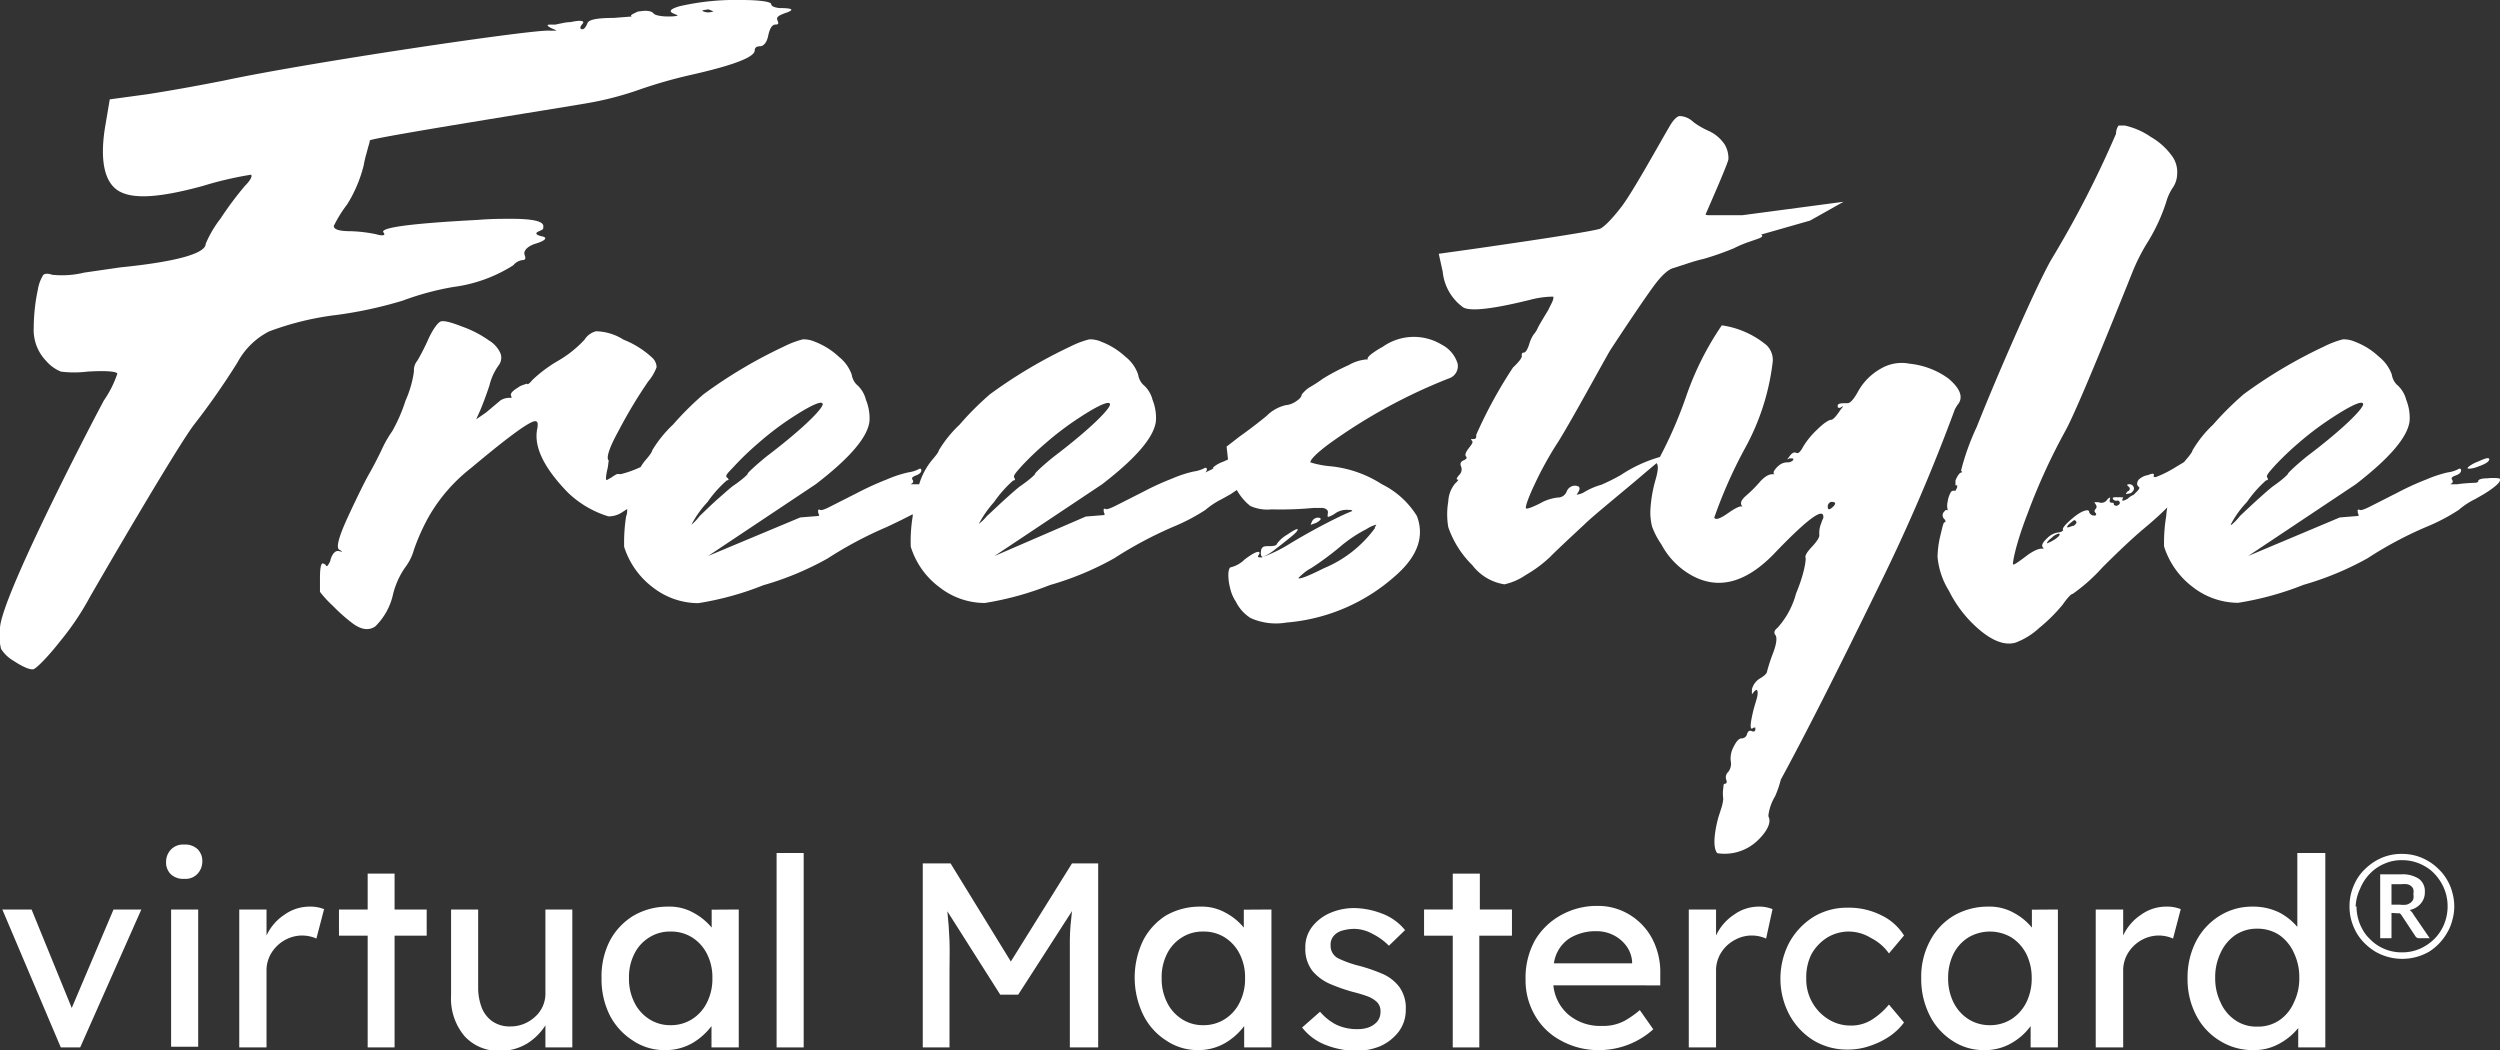
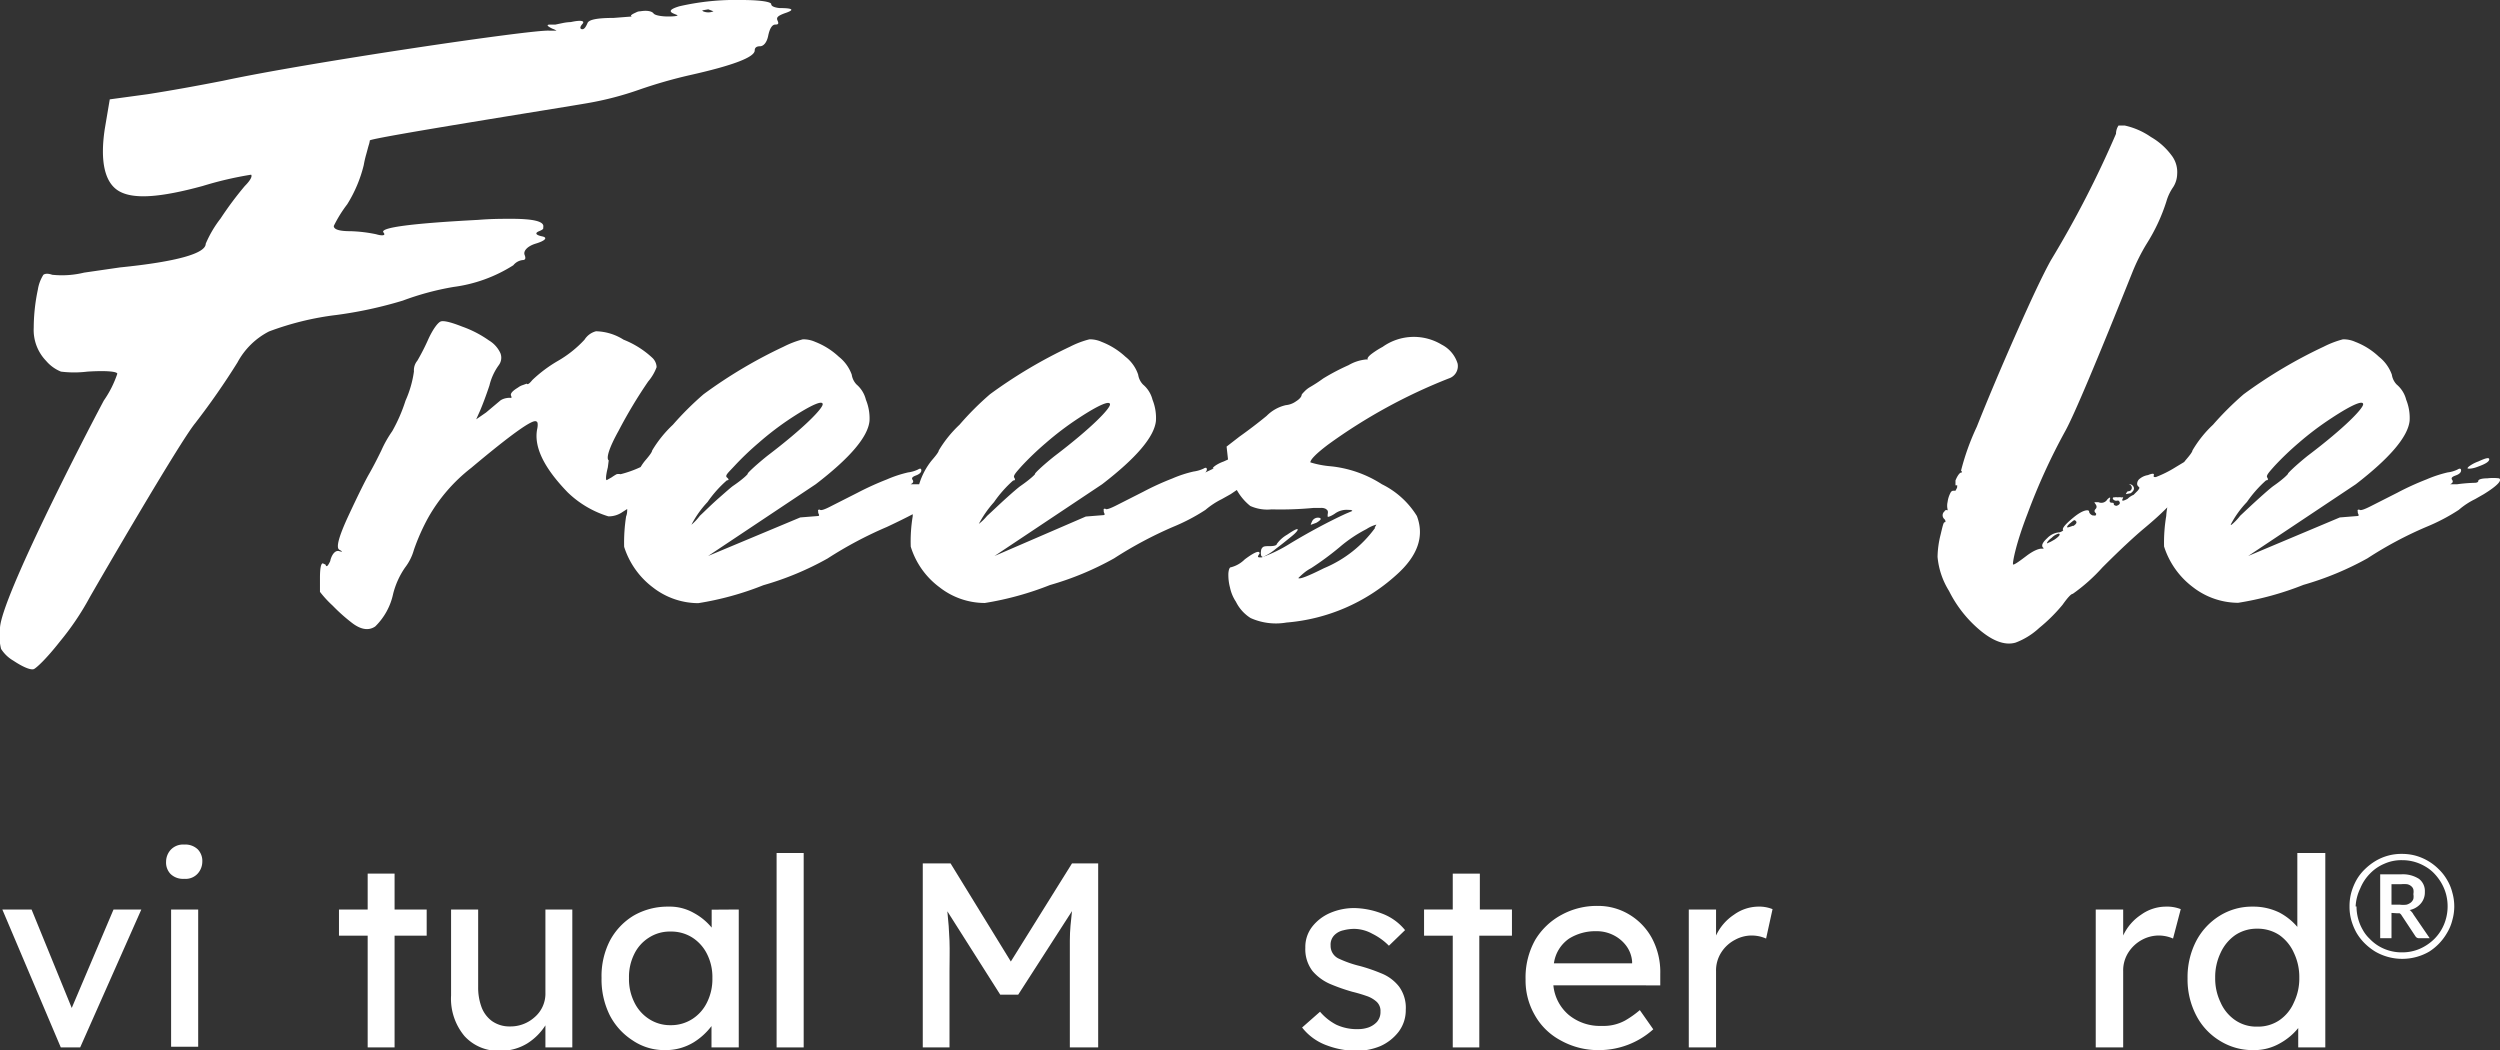
<svg xmlns="http://www.w3.org/2000/svg" id="Layer_1" data-name="Layer 1" viewBox="0 0 139.39 58.55">
  <rect x="0" y="0" width="139.39" height="58.55" fill="#333333" stroke="none" />
  <defs>
    <style>.cls-1{fill:#fff;}</style>
  </defs>
  <path class="cls-1" d="M1.76,50.71,4,56.2l2.33-5.49H7.88L4.47,58.4H3.39L.13,50.71Z" />
  <path class="cls-1" d="M10.27,49a1,1,0,0,1-.76-.27.92.92,0,0,1-.25-.68,1,1,0,0,1,.25-.66.94.94,0,0,1,.76-.3,1,1,0,0,1,.76.27.93.93,0,0,1,.25.69,1,1,0,0,1-.25.65A.91.91,0,0,1,10.27,49Zm.78,9.36H9.54V50.71h1.51Z" />
-   <path class="cls-1" d="M17.64,52.33a1.67,1.67,0,0,0-.36-.12,2.12,2.12,0,0,0-.44-.05,2,2,0,0,0-.93.24,2.06,2.06,0,0,0-.75.69,1.86,1.86,0,0,0-.3,1.06V58.4H13.34V50.71h1.52v1.45a2.8,2.8,0,0,1,1-1.16,2.41,2.41,0,0,1,1.37-.45,2.06,2.06,0,0,1,.84.14Z" />
  <path class="cls-1" d="M22,58.4h-1.5V52.17h-1.6V50.71h1.6v-2H22v2h1.79v1.46H22Z" />
  <path class="cls-1" d="M30.41,55.34V50.71h1.5V58.4h-1.5V57.17a3.25,3.25,0,0,1-1,1,2.84,2.84,0,0,1-1.56.42,2.54,2.54,0,0,1-1.95-.82,3.25,3.25,0,0,1-.75-2.27V50.71h1.51v4.34a3.14,3.14,0,0,0,.18,1.08,1.7,1.7,0,0,0,.59.8,1.68,1.68,0,0,0,1,.3,2,2,0,0,0,1.36-.5A1.73,1.73,0,0,0,30.41,55.34Z" />
  <path class="cls-1" d="M41.19,50.71V58.4H39.67V57.21a3.64,3.64,0,0,1-1,.91,3,3,0,0,1-1.6.43A3.14,3.14,0,0,1,35.26,58,3.66,3.66,0,0,1,34,56.61a4.49,4.49,0,0,1-.46-2.08A4.33,4.33,0,0,1,34,52.46a3.61,3.61,0,0,1,1.33-1.41,3.79,3.79,0,0,1,1.94-.5,2.71,2.71,0,0,1,1.41.35,3.34,3.34,0,0,1,1,.82v-1Zm-3.81,6.45a2.19,2.19,0,0,0,1.23-.35,2.28,2.28,0,0,0,.82-.94,2.9,2.9,0,0,0,.29-1.34,2.85,2.85,0,0,0-.29-1.32,2.31,2.31,0,0,0-.82-.93,2.19,2.19,0,0,0-1.23-.34,2.13,2.13,0,0,0-1.2.34,2.22,2.22,0,0,0-.82.92,2.86,2.86,0,0,0-.29,1.33,2.9,2.9,0,0,0,.29,1.34,2.28,2.28,0,0,0,.82.94A2.14,2.14,0,0,0,37.38,57.16Z" />
  <path class="cls-1" d="M43.3,58.4V47.56h1.51V58.4Z" />
  <path class="cls-1" d="M53,48.14l3.36,5.47,3.41-5.47h1.46V58.4H59.65V54.2c0-.62,0-1.2,0-1.76s.06-1.1.12-1.64l-3,4.66h-1l-2.95-4.65c.06.55.1,1.09.12,1.64s0,1.13,0,1.75v4.2H51.45V48.14Z" />
-   <path class="cls-1" d="M70.89,50.71V58.4H69.37V57.21a3.64,3.64,0,0,1-1,.91,3,3,0,0,1-1.6.43A3.14,3.14,0,0,1,65,58a3.56,3.56,0,0,1-1.26-1.42,4.77,4.77,0,0,1,0-4.15A3.61,3.61,0,0,1,65,51.05a3.79,3.79,0,0,1,1.94-.5,2.71,2.71,0,0,1,1.41.35,3.34,3.34,0,0,1,1,.82v-1Zm-3.81,6.45a2.19,2.19,0,0,0,1.23-.35,2.28,2.28,0,0,0,.82-.94,2.9,2.9,0,0,0,.29-1.34,2.85,2.85,0,0,0-.29-1.32,2.31,2.31,0,0,0-.82-.93,2.19,2.19,0,0,0-1.23-.34,2.13,2.13,0,0,0-1.2.34,2.22,2.22,0,0,0-.82.92,2.86,2.86,0,0,0-.29,1.33,2.9,2.9,0,0,0,.29,1.34,2.28,2.28,0,0,0,.82.94A2.14,2.14,0,0,0,67.08,57.16Z" />
  <path class="cls-1" d="M77.44,52.73a3.45,3.45,0,0,0-.93-.67,2.13,2.13,0,0,0-1-.27,2.49,2.49,0,0,0-.61.08,1,1,0,0,0-.5.27.75.75,0,0,0-.21.58.78.78,0,0,0,.48.74,6.08,6.08,0,0,0,1.15.4,9.49,9.49,0,0,1,1.17.4A2.37,2.37,0,0,1,78,55a2,2,0,0,1,.38,1.3,2,2,0,0,1-.4,1.23,2.65,2.65,0,0,1-1,.79,3.46,3.46,0,0,1-1.35.27,4.7,4.7,0,0,1-1.64-.3,3.07,3.07,0,0,1-1.39-1l1-.88a3,3,0,0,0,.9.72,2.71,2.71,0,0,0,1.24.25,1.76,1.76,0,0,0,.55-.09,1.21,1.21,0,0,0,.48-.31.83.83,0,0,0,.2-.58.69.69,0,0,0-.22-.55,1.59,1.59,0,0,0-.56-.32c-.23-.08-.49-.16-.78-.23a10.53,10.53,0,0,1-1.23-.43,2.72,2.72,0,0,1-1-.73,2,2,0,0,1-.4-1.3,1.84,1.84,0,0,1,.39-1.18,2.54,2.54,0,0,1,1-.76,3.39,3.39,0,0,1,1.35-.27,4.5,4.5,0,0,1,1.49.29,3,3,0,0,1,1.33.94Z" />
  <path class="cls-1" d="M82.48,58.4H81V52.17h-1.6V50.71H81v-2h1.51v2h1.79v1.46H82.48Z" />
  <path class="cls-1" d="M92.18,57.39h0a4.52,4.52,0,0,1-3,1.16A4.29,4.29,0,0,1,87,58a3.58,3.58,0,0,1-1.42-1.39,3.86,3.86,0,0,1-.52-2,4.28,4.28,0,0,1,.54-2.21A3.82,3.82,0,0,1,87.08,51a4.09,4.09,0,0,1,2-.49,3.35,3.35,0,0,1,1.76.48,3.45,3.45,0,0,1,1.26,1.31,4,4,0,0,1,.47,2l0,.64H86.61a2.47,2.47,0,0,0,.86,1.65,2.74,2.74,0,0,0,1.84.61,2.5,2.5,0,0,0,1.3-.3,5.48,5.48,0,0,0,.82-.58ZM89,51.92a2.77,2.77,0,0,0-1.51.41,2,2,0,0,0-.85,1.38H91v-.1a1.69,1.69,0,0,0-.33-.88,2,2,0,0,0-.71-.59A2.07,2.07,0,0,0,89,51.92Z" />
  <path class="cls-1" d="M98.47,52.33a2.16,2.16,0,0,0-.36-.12,2.14,2.14,0,0,0-.45-.05,1.94,1.94,0,0,0-.92.24,2,2,0,0,0-.76.69,1.86,1.86,0,0,0-.3,1.06V58.4H94.16V50.71h1.52v1.45a2.82,2.82,0,0,1,1-1.16A2.36,2.36,0,0,1,98,50.55a2,2,0,0,1,.83.14Z" />
-   <path class="cls-1" d="M100.71,54.55a2.6,2.6,0,0,0,.34,1.35,2.57,2.57,0,0,0,.91.94,2.29,2.29,0,0,0,1.21.34,2.15,2.15,0,0,0,1.28-.38,4,4,0,0,0,.87-.79l.84,1a3.36,3.36,0,0,1-.76.74,4.36,4.36,0,0,1-1.1.55,3.72,3.72,0,0,1-1.29.22A3.59,3.59,0,0,1,101.1,58a3.8,3.8,0,0,1-1.34-1.44,4.26,4.26,0,0,1-.49-2,4.31,4.31,0,0,1,.49-2,3.92,3.92,0,0,1,1.34-1.43,3.58,3.58,0,0,1,1.91-.52,4,4,0,0,1,1.9.43,3,3,0,0,1,1.25,1.12l-.84,1a2.7,2.7,0,0,0-1-.86,2.37,2.37,0,0,0-1.2-.36,2.32,2.32,0,0,0-1.25.34,2.57,2.57,0,0,0-.88.94A2.87,2.87,0,0,0,100.71,54.55Z" />
-   <path class="cls-1" d="M114.74,50.71V58.4h-1.52V57.21a3.38,3.38,0,0,1-1,.91,2.93,2.93,0,0,1-1.6.43,3.13,3.13,0,0,1-1.76-.52,3.58,3.58,0,0,1-1.27-1.42,4.49,4.49,0,0,1-.47-2.08,4.22,4.22,0,0,1,.49-2.07,3.54,3.54,0,0,1,1.33-1.41,3.78,3.78,0,0,1,1.93-.5,2.75,2.75,0,0,1,1.42.35,3.3,3.3,0,0,1,1,.82v-1Zm-3.8,6.45a2.21,2.21,0,0,0,1.23-.35,2.35,2.35,0,0,0,.82-.94,3,3,0,0,0,.29-1.34,3,3,0,0,0-.29-1.32,2.39,2.39,0,0,0-.82-.93,2.36,2.36,0,0,0-2.44,0,2.29,2.29,0,0,0-.82.92,3,3,0,0,0-.29,1.33,3,3,0,0,0,.29,1.34,2.35,2.35,0,0,0,.82.94A2.2,2.2,0,0,0,110.94,57.16Z" />
  <path class="cls-1" d="M121.16,52.33a1.89,1.89,0,0,0-.36-.12,2.12,2.12,0,0,0-.44-.05,2,2,0,0,0-.93.24,2.06,2.06,0,0,0-.75.69,1.86,1.86,0,0,0-.3,1.06V58.4h-1.53V50.71h1.53v1.45a2.8,2.8,0,0,1,1-1.16,2.38,2.38,0,0,1,1.37-.45,2.09,2.09,0,0,1,.84.14Z" />
  <path class="cls-1" d="M129.65,47.56V58.4h-1.51V57.32a3.44,3.44,0,0,1-1,.84,2.88,2.88,0,0,1-1.49.39,3.45,3.45,0,0,1-1.88-.52,3.55,3.55,0,0,1-1.32-1.42,4.32,4.32,0,0,1-.48-2.06,4.37,4.37,0,0,1,.48-2.08,3.64,3.64,0,0,1,1.31-1.41,3.4,3.4,0,0,1,1.84-.51,3.3,3.3,0,0,1,1.49.33,3.39,3.39,0,0,1,1,.8V47.56Zm-3.8,9.68a2.12,2.12,0,0,0,1.23-.35,2.3,2.3,0,0,0,.82-1,3.06,3.06,0,0,0,.3-1.37,3.12,3.12,0,0,0-.3-1.39,2.4,2.4,0,0,0-.82-1,2.19,2.19,0,0,0-1.23-.35,2.15,2.15,0,0,0-1.21.35,2.42,2.42,0,0,0-.83,1,3.12,3.12,0,0,0-.3,1.39,3.06,3.06,0,0,0,.3,1.37,2.32,2.32,0,0,0,.83,1A2.07,2.07,0,0,0,125.85,57.24Z" />
  <path class="cls-1" d="M131,50.54a2.88,2.88,0,0,1,.1-.78,3.33,3.33,0,0,1,.29-.7,2.67,2.67,0,0,1,.46-.59,3.23,3.23,0,0,1,.59-.46,2.8,2.8,0,0,1,1.48-.4,2.86,2.86,0,0,1,.77.1,2.94,2.94,0,0,1,1.29.76,2.67,2.67,0,0,1,.46.59,2.53,2.53,0,0,1,.29.7,2.79,2.79,0,0,1,0,1.55,2.53,2.53,0,0,1-.29.7,3,3,0,0,1-1,1.05,3,3,0,0,1-3,0,3.23,3.23,0,0,1-.59-.46,2.93,2.93,0,0,1-.46-.59,3.33,3.33,0,0,1-.29-.7A2.8,2.8,0,0,1,131,50.54Zm.39,0a2.59,2.59,0,0,0,.09.68,2.52,2.52,0,0,0,.25.61,2.06,2.06,0,0,0,.4.52,2.38,2.38,0,0,0,.5.4,2.49,2.49,0,0,0,1.29.35,2.45,2.45,0,0,0,1-.2,2.7,2.7,0,0,0,.81-.55,2.5,2.5,0,0,0,.54-.81,2.64,2.64,0,0,0,.11-1.69,2.62,2.62,0,0,0-.26-.62,2.83,2.83,0,0,0-.39-.52,2.2,2.2,0,0,0-.51-.4,2.55,2.55,0,0,0-.61-.26,2.52,2.52,0,0,0-.67-.09,2.31,2.31,0,0,0-1,.2,2.38,2.38,0,0,0-.8.55,2.54,2.54,0,0,0-.54.82A2.6,2.6,0,0,0,131.34,50.54Zm1.95.36v1.41h-.63V48.75h1.16a1.67,1.67,0,0,1,1,.25.85.85,0,0,1,.33.73.94.94,0,0,1-.22.64,1.1,1.1,0,0,1-.63.37.35.35,0,0,1,.11.1.5.5,0,0,1,.1.14l.91,1.33h-.59a.22.22,0,0,1-.2-.1l-.8-1.21a.34.34,0,0,0-.09-.08l-.15,0Zm0-.46h.46a1.43,1.43,0,0,0,.38,0,.67.67,0,0,0,.24-.12.46.46,0,0,0,.14-.2.77.77,0,0,0,0-.27.71.71,0,0,0,0-.26.36.36,0,0,0-.12-.18.49.49,0,0,0-.23-.11,1.65,1.65,0,0,0-.34,0h-.53Z" />
  <path class="cls-1" d="M77.05,27a6.48,6.48,0,0,0-2.83-1,5.33,5.33,0,0,1-1.16-.22c0-.15.31-.48,1-1a30.33,30.33,0,0,1,6.72-3.68.72.72,0,0,0,.49-.83,1.76,1.76,0,0,0-.88-1.05,3,3,0,0,0-3.3.12,4.78,4.78,0,0,0-.64.41c-.16.13-.23.23-.19.3a.47.47,0,0,0-.16,0,2.37,2.37,0,0,0-.91.31,12.18,12.18,0,0,0-1.41.74,8.16,8.16,0,0,1-.77.5,1.42,1.42,0,0,0-.3.25c-.09.09-.14.15-.14.19s-.06.18-.3.33a1.17,1.17,0,0,1-.58.22,2.2,2.2,0,0,0-1.07.6c-.5.41-1,.79-1.52,1.16l-.71.55.08.72-.24.11a2.1,2.1,0,0,0-.45.22c-.1.07-.16.13-.16.16s0,0,.07,0l-.5.24a.24.24,0,0,0,.1-.17c0-.11-.06-.13-.19-.05a1.91,1.91,0,0,1-.55.16,6.72,6.72,0,0,0-1.19.39,15.4,15.4,0,0,0-1.62.74l-1.46.74c-.37.19-.58.26-.63.22s-.1,0-.11,0,0,.07,0,.14.11.18,0,.2l-1,.08L55.45,31l6-4q2.86-2.2,3-3.53a2.7,2.7,0,0,0-.19-1.18,1.62,1.62,0,0,0-.53-.85,1,1,0,0,1-.27-.55,2.12,2.12,0,0,0-.71-1,4.17,4.17,0,0,0-1.33-.83,1.57,1.57,0,0,0-.68-.14,5.12,5.12,0,0,0-1.08.41,26.94,26.94,0,0,0-4.46,2.65,16.32,16.32,0,0,0-1.7,1.7,6.62,6.62,0,0,0-1.16,1.44c0,.07-.13.25-.39.55A3.89,3.89,0,0,0,51.25,27h-.48c.15-.07.18-.15.11-.25s0-.17.19-.24.3-.17.3-.28-.06-.13-.19-.05a1.82,1.82,0,0,1-.55.16,6.69,6.69,0,0,0-1.18.39,16.45,16.45,0,0,0-1.63.74l-1.46.74c-.36.19-.57.26-.63.22s-.09,0-.11,0,0,.07,0,.14.11.18,0,.2l-1,.08L39.48,31l6-4q2.87-2.2,3-3.53a2.73,2.73,0,0,0-.2-1.18,1.62,1.62,0,0,0-.52-.85,1,1,0,0,1-.27-.55,2.23,2.23,0,0,0-.72-1,4.13,4.13,0,0,0-1.32-.83,1.6,1.6,0,0,0-.69-.14,5.34,5.34,0,0,0-1.07.41,26.53,26.53,0,0,0-4.46,2.65,17.18,17.18,0,0,0-1.71,1.7,6.62,6.62,0,0,0-1.16,1.44c0,.07-.12.25-.38.55a2.68,2.68,0,0,0-.26.37,6.11,6.11,0,0,1-1.12.4.47.47,0,0,0-.22,0,2.66,2.66,0,0,0-.27.17l-.28.16c-.07,0-.05-.27.06-.71l.05-.39c-.15-.11,0-.66.55-1.65a26.66,26.66,0,0,1,1.65-2.75,2.63,2.63,0,0,0,.47-.8.75.75,0,0,0-.25-.53,5.09,5.09,0,0,0-1.59-1,3,3,0,0,0-1.54-.47,1.08,1.08,0,0,0-.64.47,6.28,6.28,0,0,1-1.48,1.18,7.57,7.57,0,0,0-1.43,1.07c-.17.21-.27.27-.31.2l-.22.08a.87.87,0,0,0-.27.14c-.3.18-.43.33-.39.44s.05.12,0,.13-.05,0-.08,0-.28,0-.5.14L27.1,23l-.55.38.22-.49c.14-.33.32-.8.52-1.4a3.2,3.2,0,0,1,.52-1.13.69.69,0,0,0,.09-.67,1.61,1.61,0,0,0-.64-.71,6.11,6.11,0,0,0-1.49-.77c-.66-.26-1.06-.35-1.21-.28s-.4.39-.66.94a12.38,12.38,0,0,1-.63,1.24.83.83,0,0,0-.19.6,6,6,0,0,1-.47,1.63,9,9,0,0,1-.74,1.7,6.42,6.42,0,0,0-.61,1.08q-.39.8-.69,1.32c-.2.35-.58,1.11-1.13,2.29s-.72,1.81-.52,1.92.19.14,0,.08-.38.11-.49.47a.43.43,0,0,1-.06.17c-.11.22-.18.25-.22.11L18,31.41c-.11,0-.16.31-.16.82V33a6.12,6.12,0,0,0,.71.77,9.76,9.76,0,0,0,1.05.94c.51.4.95.47,1.32.22a3.58,3.58,0,0,0,1-1.82,4.53,4.53,0,0,1,.66-1.46,2.9,2.9,0,0,0,.5-1,11.73,11.73,0,0,1,.79-1.78,9.33,9.33,0,0,1,2.4-2.78q3.36-2.82,3.63-2.59c.08,0,.1.16.06.38-.22,1,.35,2.19,1.7,3.58a5.63,5.63,0,0,0,2.26,1.33,1.34,1.34,0,0,0,.8-.25l.25-.16c0,.13,0,.26-.06.41a9.51,9.51,0,0,0-.11,1.7,4.56,4.56,0,0,0,1.6,2.26,4.14,4.14,0,0,0,2.53.88,16.88,16.88,0,0,0,3.63-1,16.68,16.68,0,0,0,3.58-1.49,22,22,0,0,1,3.31-1.76c.66-.31,1.14-.55,1.44-.71,0,0,0,.07,0,.11a8.57,8.57,0,0,0-.11,1.7,4.44,4.44,0,0,0,1.6,2.26,4.1,4.1,0,0,0,2.53.88,17.19,17.19,0,0,0,3.63-1,16.68,16.68,0,0,0,3.58-1.49,22.29,22.29,0,0,1,3.3-1.76,10.74,10.74,0,0,0,1.79-.94,4.44,4.44,0,0,1,.91-.6l.5-.28.34-.23a3,3,0,0,0,.75.89,2.31,2.31,0,0,0,1.19.19,19.56,19.56,0,0,0,2.34-.08h.41a.51.51,0,0,1,.28.06s.09.07.1.11a.35.35,0,0,1,0,.16.58.58,0,0,0,0,.17s.12,0,.38-.17a1.11,1.11,0,0,1,.77-.22c.12,0,.19,0,.22.06l-.38.16c-.95.44-2,1-3.08,1.65a8.12,8.12,0,0,1-1.6.78c-.22,0-.26,0-.11-.22,0-.19-.28-.08-.83.33a1.67,1.67,0,0,1-.77.44c-.07,0-.12.11-.14.33a2.75,2.75,0,0,0,.09.8,2.27,2.27,0,0,0,.33.79,2.24,2.24,0,0,0,.82.91,3.45,3.45,0,0,0,2,.25,10.37,10.37,0,0,0,6.11-2.64C79.05,31,79.43,29.9,79,28.77A4.76,4.76,0,0,0,77.05,27Zm-38.5,2.26a5.62,5.62,0,0,1,.9-1.27,6.53,6.53,0,0,1,1.08-1.21c.11,0,.13-.05,0-.16s.1-.29.42-.64a16.22,16.22,0,0,1,1.35-1.29,16.66,16.66,0,0,1,1.81-1.38c1.18-.77,1.76-1,1.76-.77s-1,1.29-3.08,2.87c-.77.62-1.14,1-1.1,1s-.24.29-.83.69c-.11.08-.36.3-.77.66s-.76.71-1.07,1A3.12,3.12,0,0,1,38.55,29.26Zm16,0A6,6,0,0,1,55.42,28a6.74,6.74,0,0,1,1.07-1.21c.11,0,.13-.05.06-.16s.1-.29.41-.64a16.22,16.22,0,0,1,1.35-1.29,16.76,16.76,0,0,1,1.82-1.38c1.17-.77,1.76-1,1.76-.77s-1,1.29-3.08,2.87c-.78.62-1.14,1-1.1,1s-.25.29-.83.69c-.11.08-.37.3-.77.66s-.76.71-1.08,1A2.72,2.72,0,0,1,54.51,29.26Zm22.13.16a6.7,6.7,0,0,1-2.86,2.26c-.88.44-1.36.63-1.43.55q.16-.16.33-.3a2.27,2.27,0,0,1,.38-.25,16.28,16.28,0,0,0,1.6-1.18,7.64,7.64,0,0,1,1.49-1,1.9,1.9,0,0,1,.55-.25S76.71,29.32,76.64,29.42Z" />
  <path class="cls-1" d="M70.53,31a3.2,3.2,0,0,0,.63-.42c.31-.23.6-.47.86-.68s.36-.35.33-.39-.23.06-.58.3a1.8,1.8,0,0,0-.58.52c0,.08-.17.12-.38.12s-.36,0-.42.08a.27.27,0,0,0-.08.19.59.59,0,0,0,0,.22A.12.12,0,0,0,70.53,31Z" />
  <path class="cls-1" d="M73.56,28.87a.37.37,0,0,0-.39.17c-.07.15-.1.22-.08.22l.3-.11C73.65,29,73.7,28.91,73.56,28.87Z" />
-   <path class="cls-1" d="M109.13,22.59c.36-.4.2-.9-.5-1.49a4.44,4.44,0,0,0-2.15-.82,2.28,2.28,0,0,0-1.57.25,3.28,3.28,0,0,0-1.34,1.35c-.23.4-.41.6-.56.6-.36,0-.55,0-.55.16s.17.11.28,0v.06a2.21,2.21,0,0,0-.17.22c-.22.33-.38.49-.49.49s-.41.19-.77.55a4.48,4.48,0,0,0-.77.94c-.15.29-.28.41-.39.35s-.24,0-.38.2-.15.16-.11.16l.11-.05h.16s.06,0,.06.05-.11.17-.33.17a.72.72,0,0,0-.42.13,1.24,1.24,0,0,0-.3.31c-.07.1-.07.18,0,.22l-.11,0c-.18,0-.41.1-.69.41a7.54,7.54,0,0,1-.8.8c-.25.22-.33.4-.22.55l.06.05c-.11-.07-.39.05-.83.36s-.7.4-.77.25A26.23,26.23,0,0,1,97.29,25a13.12,13.12,0,0,0,1.54-4.75,1.14,1.14,0,0,0-.33-1A5,5,0,0,0,96,18.14a16.59,16.59,0,0,0-2,4,24.09,24.09,0,0,1-1.45,3.34,7.72,7.72,0,0,0-2.17,1,10.91,10.91,0,0,1-1.1.55,3.81,3.81,0,0,0-1,.44,1.07,1.07,0,0,1-.38.11l0,0c.26-.33.22-.5-.11-.5a.5.5,0,0,0-.44.33.52.52,0,0,1-.49.33,2.53,2.53,0,0,0-1,.33c-.44.22-.7.31-.77.28s.09-.54.49-1.38a19.77,19.77,0,0,1,1.21-2.2c.59-.88,2.63-4.64,3-5.26,1.11-1.69,1.9-2.85,2.37-3.5s.86-1,1.16-1.07l.77-.25c.4-.13.69-.21.88-.25a15.79,15.79,0,0,0,1.71-.6,6.31,6.31,0,0,1,.77-.33l.49-.17c.31-.1.39-.19.25-.26l2.73-.78,1.87-1.05L97.14,12l-.85,0-.86,0c-.21,0-.33,0-.33-.05.22-.52,1.25-2.84,1.27-3.08a1.5,1.5,0,0,0-.2-.8,2.12,2.12,0,0,0-.9-.77,4.35,4.35,0,0,1-.86-.5,1.15,1.15,0,0,0-.77-.33q-.27.06-.6.66c-.48.81-2,3.57-2.62,4.38s-1.08,1.23-1.26,1.26q-.82.22-6.94,1.1l-2,.28.22,1a2.78,2.78,0,0,0,1.16,2c.44.22,1.68.07,3.74-.44a5,5,0,0,1,1.27-.17s0,0,0,.11a1.32,1.32,0,0,1-.11.28l-.19.38c-.29.48-.49.8-.58,1a1.52,1.52,0,0,1-.22.34,1.9,1.9,0,0,0-.25.55c-.1.31-.21.46-.3.46s-.13.06-.11.17-.14.33-.49.66a25.43,25.43,0,0,0-2.05,3.75c0,.16,0,.24-.16.24s-.16,0-.08.09,0,.19-.17.41-.24.38-.16.47,0,.16-.14.22-.21.16-.14.33a.43.43,0,0,1-.11.49c-.14.17-.17.25-.08.25s0,.08-.14.22a1.69,1.69,0,0,0-.38,1,4.26,4.26,0,0,0,0,1.43,5.46,5.46,0,0,0,1.34,2.12,2.79,2.79,0,0,0,1.79,1.07,3.38,3.38,0,0,0,1.19-.52,7.23,7.23,0,0,0,1.35-1c.29-.3.93-.9,1.92-1.82.22-.22.7-.63,1.43-1.24s1.41-1.17,2-1.68l.61-.51a.1.1,0,0,0,0,.05c.09.1.07.4-.08.91a7.68,7.68,0,0,0-.28,1.65,3.31,3.31,0,0,0,.09.93,4.32,4.32,0,0,0,.52,1,4.28,4.28,0,0,0,1.38,1.54c1.57,1.06,3.21.73,4.89-1q2.87-3,2.76-2a1.16,1.16,0,0,0-.11.27,1.43,1.43,0,0,0-.11.69c0,.09-.09.29-.39.61s-.42.52-.38.63-.07.91-.53,2A4.61,4.61,0,0,1,99.11,35c-.19.15-.22.29-.12.41s.07.48-.13,1a10,10,0,0,0-.33,1c0,.13-.15.27-.39.41a1,1,0,0,0-.46.61v.28l.1-.12c.15-.18.22-.16.22.06s-.11.47-.22.88c-.18.73-.22,1.1-.1,1.1l.1-.06a.21.21,0,0,1,.09,0s0,0,0,.11-.11.13-.21.08-.2,0-.25.16a.31.31,0,0,1-.31.25c-.14,0-.29.16-.44.47a1.33,1.33,0,0,0-.16.8.74.74,0,0,1-.14.6.4.4,0,0,0-.11.44c.06.15,0,.22-.08.22s-.07.09-.09.27a2,2,0,0,0,0,.55s0,.22-.11.55l-.16.5s-.45,1.55-.06,2A2.65,2.65,0,0,0,98,46.86s.89-.8.6-1.34l0-.07a2.71,2.71,0,0,1,.37-1.05,5.42,5.42,0,0,0,.32-.93q2-3.67,5.46-10.77A102,102,0,0,0,109,22.81Zm-11-9.53h0Zm4,15.26c-.14.11-.22.1-.22-.05a.26.26,0,0,1,.17-.28.16.16,0,0,1,.11,0h0C102.39,28,102.35,28.14,102.13,28.32Z" />
-   <path class="cls-1" d="M118.64,27.39a.34.34,0,0,0-.11.16l.27-.05c.15-.11.21-.22.17-.33a.26.26,0,0,0-.28-.17c-.1,0-.12.05,0,.14A.14.14,0,0,1,118.64,27.39Z" />
+   <path class="cls-1" d="M118.64,27.39a.34.34,0,0,0-.11.16l.27-.05c.15-.11.21-.22.17-.33a.26.26,0,0,0-.28-.17A.14.14,0,0,1,118.64,27.39Z" />
  <path class="cls-1" d="M139.34,26.67a2.75,2.75,0,0,0-.66,0c-.33,0-.5.07-.5.14s-.07.11-.22.11A8.82,8.82,0,0,0,137,27h-.39c.15-.07.18-.15.11-.25s0-.17.2-.24.3-.17.3-.28-.07-.13-.2-.05a1.73,1.73,0,0,1-.55.16,7,7,0,0,0-1.18.39,15.4,15.4,0,0,0-1.62.74l-1.46.74c-.37.19-.58.26-.64.22s-.09,0-.11,0,0,.07,0,.14.11.18,0,.2l-1,.08L125.35,31l6-4q2.85-2.2,3-3.53a2.7,2.7,0,0,0-.19-1.18,1.62,1.62,0,0,0-.53-.85,1,1,0,0,1-.27-.55,2.23,2.23,0,0,0-.72-1,4,4,0,0,0-1.32-.83,1.58,1.58,0,0,0-.69-.14,5.34,5.34,0,0,0-1.07.41,26.53,26.53,0,0,0-4.46,2.65,17.18,17.18,0,0,0-1.71,1.7,6.37,6.37,0,0,0-1.15,1.44c0,.07-.13.25-.39.55l-.07.09-.48.29a6.33,6.33,0,0,1-1.1.55c-.11,0-.14,0-.11-.11s-.11-.09-.33,0a.94.94,0,0,0-.44.19.36.36,0,0,0-.16.27.2.2,0,0,0,.1.2.08.08,0,0,1,0,.11.54.54,0,0,1-.11.14l-.19.19a1,1,0,0,0-.33.22c-.26.14-.35.14-.28,0s0-.06-.08-.08a.54.54,0,0,0-.19,0,.5.5,0,0,0-.19,0c-.06,0-.09,0-.09.08a.23.23,0,0,0,.22.11.16.16,0,0,1,.11,0c.11.11.08.21-.11.28a.21.21,0,0,1-.16-.06c0-.07,0-.11-.11-.11s-.15-.06-.11-.19,0-.13-.14,0A.39.39,0,0,1,117,28l-.16,0c-.08,0-.08,0,0,.11s.07.2,0,.27-.08.15,0,.22,0,.12,0,.14-.07,0-.14,0-.22-.11-.22-.22-.3-.14-.88.34-.63.64-.56.71a.49.49,0,0,1-.21.11,1.05,1.05,0,0,0-.69.33c-.24.22-.32.38-.25.5a.1.1,0,0,1,.05.08s0,0-.11,0-.39.06-.85.41-.7.51-.74.47.12-1.05.8-2.81A34.15,34.15,0,0,1,115.17,24q.72-1.32,3.74-8.86a10.71,10.71,0,0,1,.78-1.55,10.16,10.16,0,0,0,1.1-2.36,2.69,2.69,0,0,1,.38-.8,1.41,1.41,0,0,0,.22-.72,1.53,1.53,0,0,0-.33-1.07,3.75,3.75,0,0,0-1.13-1A4.1,4.1,0,0,0,118.47,7c-.18,0-.3,0-.35,0a.83.83,0,0,0-.14.46,57.36,57.36,0,0,1-3.63,7.05c-.45.81-1.09,2.17-1.93,4.07s-1.58,3.65-2.2,5.21a13.61,13.61,0,0,0-.88,2.45c.07.07.06.11,0,.11s-.19.14-.31.44v.27s.07,0,.09,0,0,.06,0,.13l-.09.17s0,0-.08,0-.15,0-.22.16a1.5,1.5,0,0,0-.14.47.88.88,0,0,0,0,.41v.06a.11.11,0,0,0-.17.05.28.28,0,0,0,0,.44c.08.11.06.17,0,.17s-.11.23-.22.69a5.39,5.39,0,0,0-.17,1.24,4.33,4.33,0,0,0,.64,1.9,6.81,6.81,0,0,0,1.51,2c.84.77,1.58,1.06,2.2.88a4,4,0,0,0,1.32-.82A9.23,9.23,0,0,0,115,33.72c.29-.41.48-.61.57-.61a9.88,9.88,0,0,0,1.66-1.48c1-1,1.78-1.72,2.33-2.18s.87-.75,1.28-1.16a3.7,3.7,0,0,0-.06.48,9,9,0,0,0-.12,1.7,4.56,4.56,0,0,0,1.6,2.26,4.14,4.14,0,0,0,2.53.88,17.06,17.06,0,0,0,3.64-1A16.93,16.93,0,0,0,132,31.13a21.23,21.23,0,0,1,3.3-1.76,10.74,10.74,0,0,0,1.79-.94,4.15,4.15,0,0,1,.91-.6l.49-.28C139.25,27.08,139.52,26.78,139.34,26.67Zm-24.78,3.41-.21.12-.22.1c0-.07.08-.18.27-.32a.83.83,0,0,1,.39-.23C114.9,29.79,114.82,29.9,114.56,30.08Zm1-.76c-.18.07-.28.1-.3.08s0-.1.19-.25.2-.18.28-.11S115.79,29.2,115.61,29.32Zm8.81-.06a5.51,5.51,0,0,1,.91-1.27,6.74,6.74,0,0,1,1.07-1.21c.11,0,.13-.05.06-.16s.1-.29.41-.64a16.22,16.22,0,0,1,1.35-1.29A16.76,16.76,0,0,1,130,23.31c1.17-.77,1.76-1,1.76-.77s-1,1.29-3.09,2.87c-.77.62-1.13,1-1.1,1s-.24.29-.82.69c-.11.08-.37.3-.77.66s-.77.71-1.08,1A3.12,3.12,0,0,1,124.42,29.26Z" />
  <path class="cls-1" d="M138.21,26c.39-.14.58-.27.58-.39s-.2-.07-.61.12a2,2,0,0,0-.44.22c-.11.07-.16.13-.16.16S137.83,26.16,138.21,26Z" />
  <path class="cls-1" d="M22.46,16.76A15.46,15.46,0,0,1,25.28,16a8.19,8.19,0,0,0,3.34-1.21.79.79,0,0,1,.52-.29c.15,0,.19-.09.11-.29s.13-.48.63-.63.69-.33.35-.4-.44-.18-.17-.29.23-.15.23-.23c.07-.31-.52-.46-1.79-.46-.5,0-1.11,0-1.84.06q-5.52.29-5.29.69a.17.17,0,0,1,.06.11c0,.08-.2.08-.46,0a8.09,8.09,0,0,0-1.44-.17c-.62,0-.92-.1-.92-.29a7.11,7.11,0,0,1,.75-1.21,7.47,7.47,0,0,0,.92-2.18,5.79,5.79,0,0,1,.14-.61c.06-.21.1-.38.14-.51a1.31,1.31,0,0,0,.06-.26C20.7,7.68,31.34,6,32.76,5.75A17.8,17.8,0,0,0,35.64,5a26.9,26.9,0,0,1,2.82-.81c2.41-.54,3.62-1,3.62-1.38,0-.15.1-.23.29-.23s.38-.19.46-.58.21-.63.4-.63.19-.07.12-.23,0-.25.4-.4c.58-.19.48-.29-.29-.29C43.19.42,43,.35,43,.23S42.45,0,41.33,0a14,14,0,0,0-3.45.35c-.5.15-.61.28-.34.4s.23.08.23.11-.18.06-.52.06-.73-.06-.81-.17S36.12.56,35.7.63a.46.46,0,0,0-.23.06c-.27.12-.35.19-.24.23L34.2,1c-.88,0-1.36.09-1.44.28s-.17.35-.29.35-.17-.1,0-.29-.1-.23-.64-.11a2.7,2.7,0,0,0-.43.05l-.43.09-.29,0c-.23,0-.19.08.12.23a1,1,0,0,1,.23.11h-.4C29.73,1.63,17.09,3.5,12.45,4.5q-2.35.46-4.2.75l-2.13.29L5.84,7.2c-.27,1.81,0,3,.8,3.46s2.28.36,4.66-.29A19.83,19.83,0,0,1,14,9.74c.07.07,0,.28-.35.63a19.11,19.11,0,0,0-1.35,1.81,6.33,6.33,0,0,0-.83,1.41c0,.54-1.6,1-4.78,1.32l-2,.29a5.2,5.2,0,0,1-1.78.12c-.23-.08-.39-.07-.49,0a2.18,2.18,0,0,0-.31.83,10.47,10.47,0,0,0-.23,2.13,2.48,2.48,0,0,0,.69,1.84,2.14,2.14,0,0,0,.83.6,6,6,0,0,0,1.47,0c1.11-.07,1.67,0,1.67.12a5.86,5.86,0,0,1-.75,1.49C4.59,24.58.1,33.31,0,35a3.08,3.08,0,0,0,.06,1.18,2,2,0,0,0,.69.66c.57.38,1,.54,1.15.46s.67-.55,1.44-1.53A15.22,15.22,0,0,0,5,33.31c.5-.88,5-8.63,5.88-9.71a40.94,40.94,0,0,0,2.36-3.39A4.14,4.14,0,0,1,15,18.48a16.21,16.21,0,0,1,3.77-.92A23.19,23.19,0,0,0,22.46,16.76ZM39.49.52l.29.11a.73.73,0,0,1-.58,0L39.15.58Z" />
</svg>